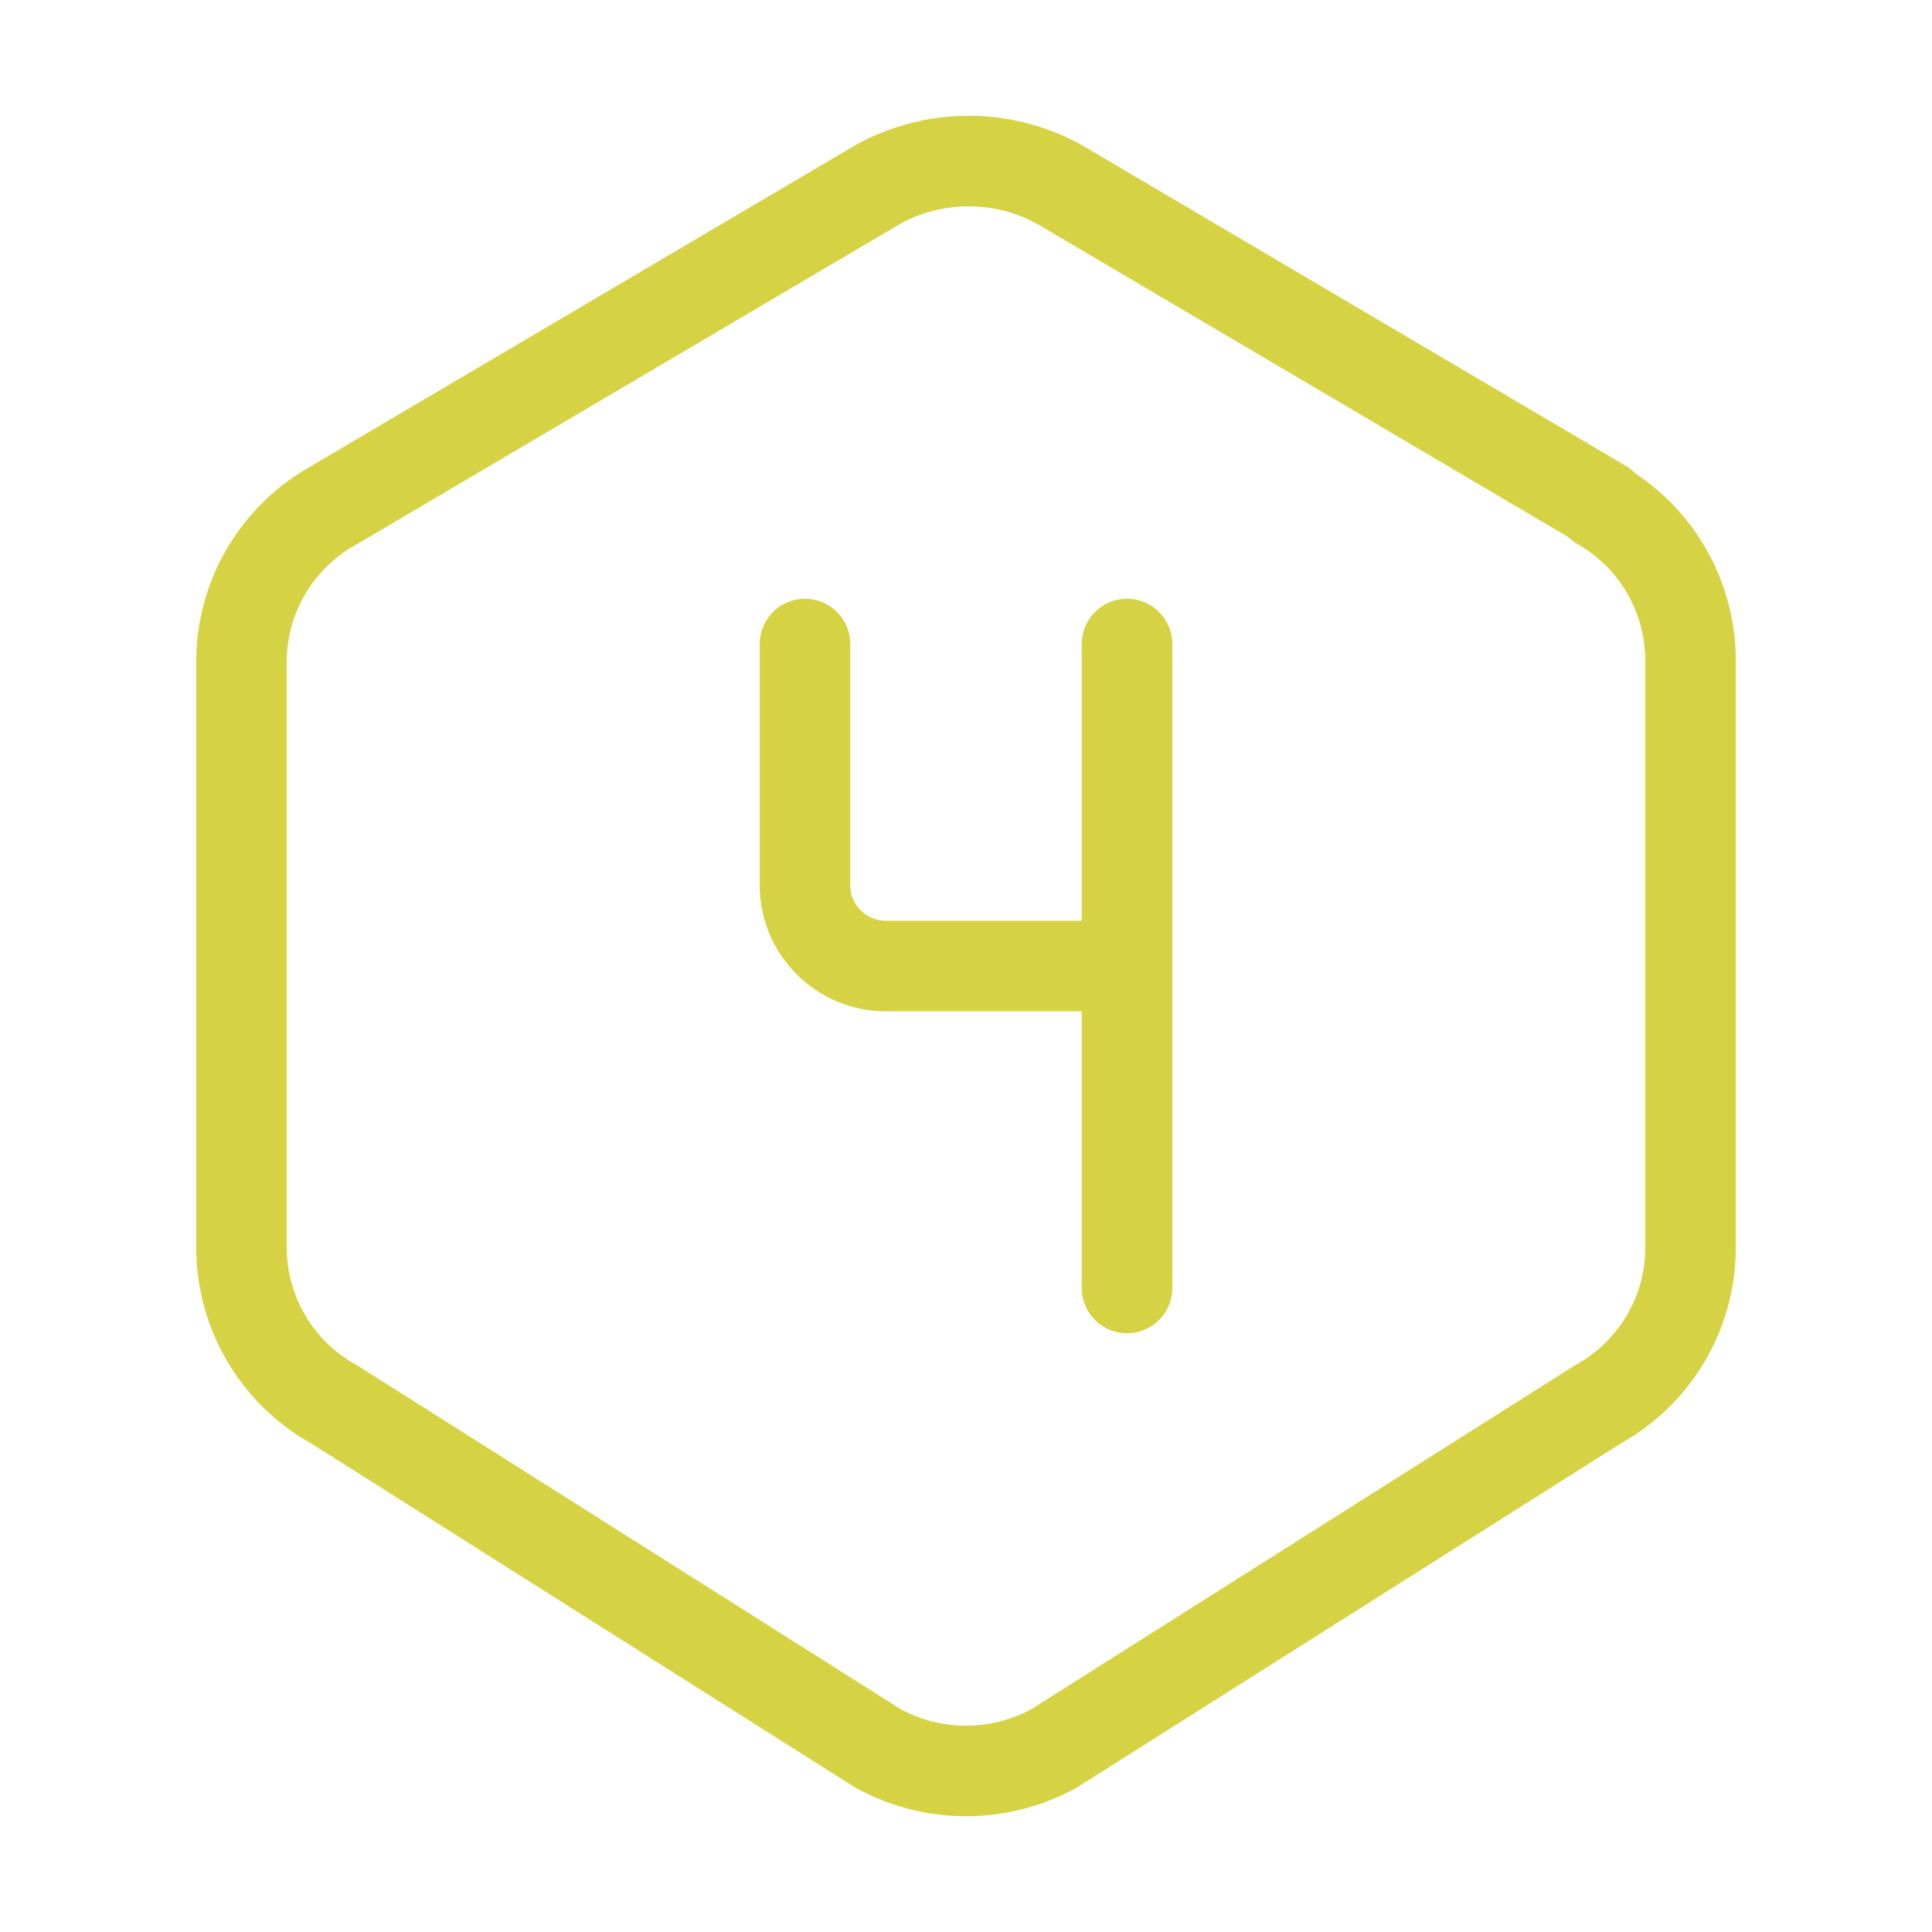
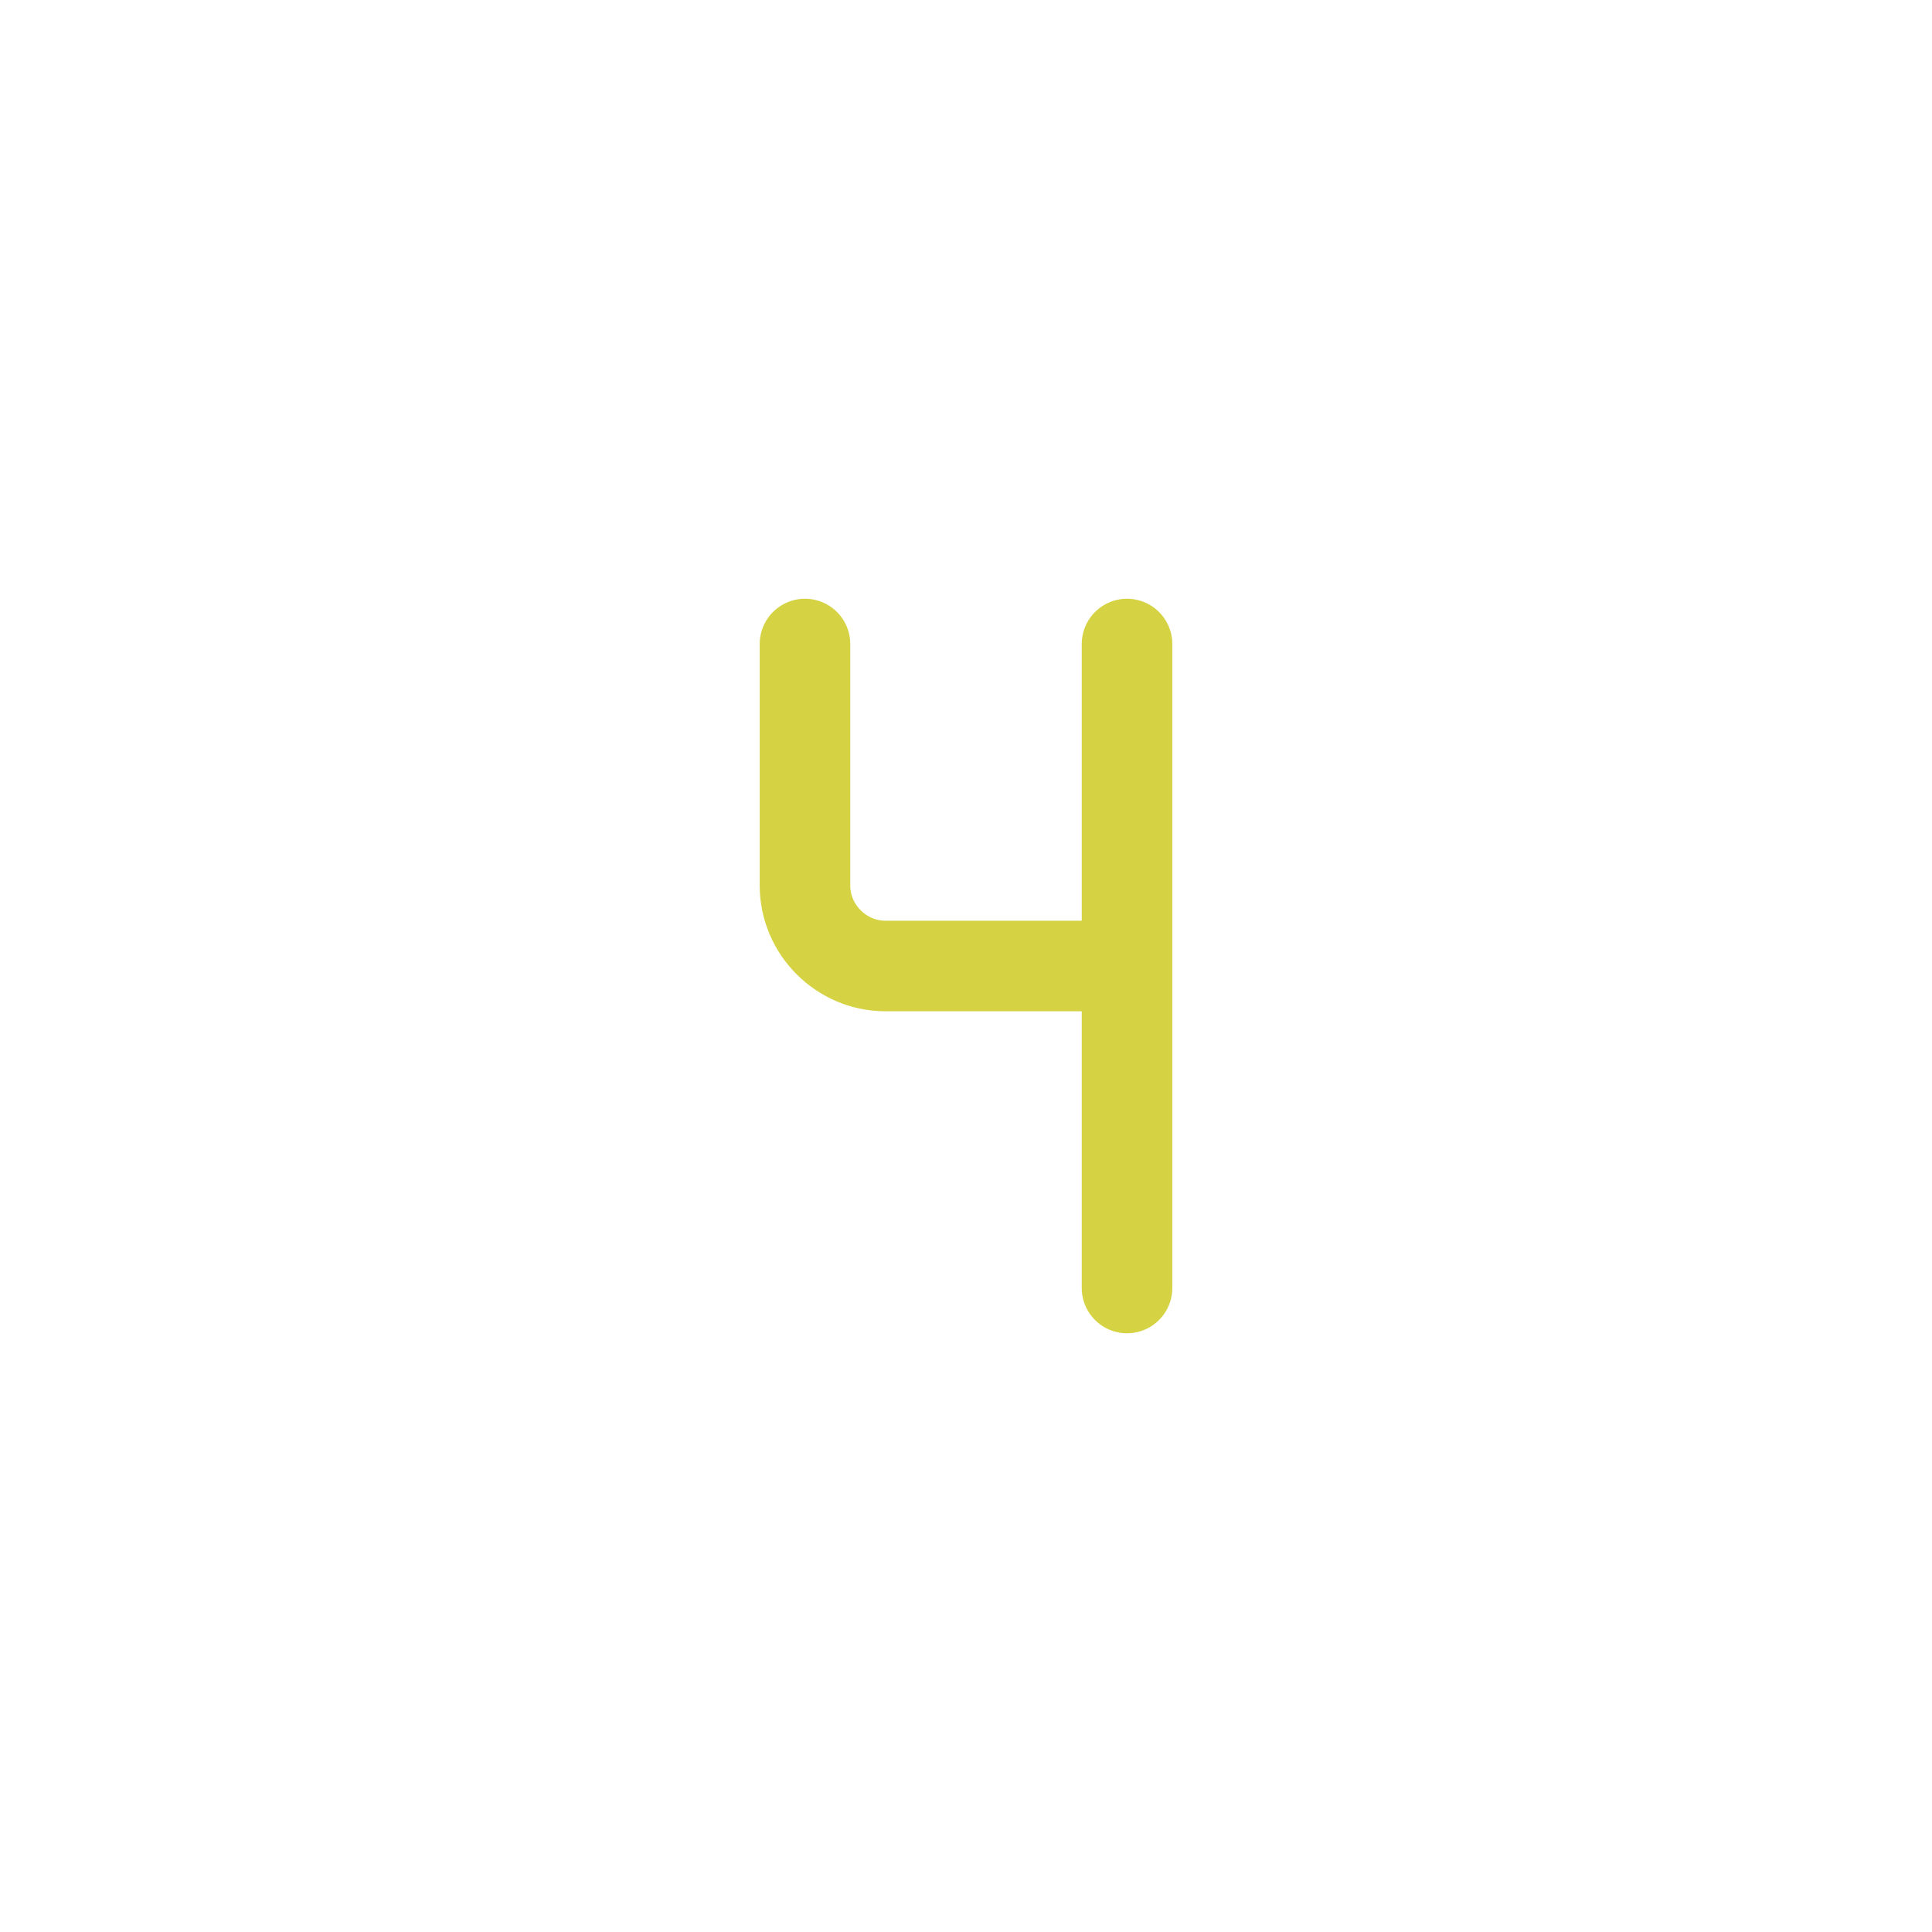
<svg xmlns="http://www.w3.org/2000/svg" width="100%" height="100%" viewBox="0 0 32 32" version="1.1" xml:space="preserve" style="fill-rule:evenodd;clip-rule:evenodd;stroke-linecap:round;stroke-linejoin:round;">
  <g>
-     <path d="M26.5,8.36C27.432,8.89 28.007,9.885 28,10.957L28,20.669C28,21.748 27.409,22.743 26.456,23.267L17.456,28.96C16.55,29.457 15.45,29.457 14.544,28.96L5.544,23.267C4.595,22.748 4.002,21.751 4,20.669L4,10.956C4,9.877 4.591,8.884 5.544,8.36L14.544,3.053C15.477,2.539 16.611,2.539 17.544,3.053L26.544,8.36L26.5,8.36Z" style="fill:none;fill-rule:nonzero;stroke:rgb(213,211,68);stroke-width:1.5px;" />
    <path d="M13.333,10.667L13.333,14.667C13.333,15.398 13.935,16 14.667,16L18.667,16M18.667,10.667L18.667,21.333" style="fill:none;fill-rule:nonzero;stroke:rgb(213,211,68);stroke-width:1.5px;" />
  </g>
</svg>